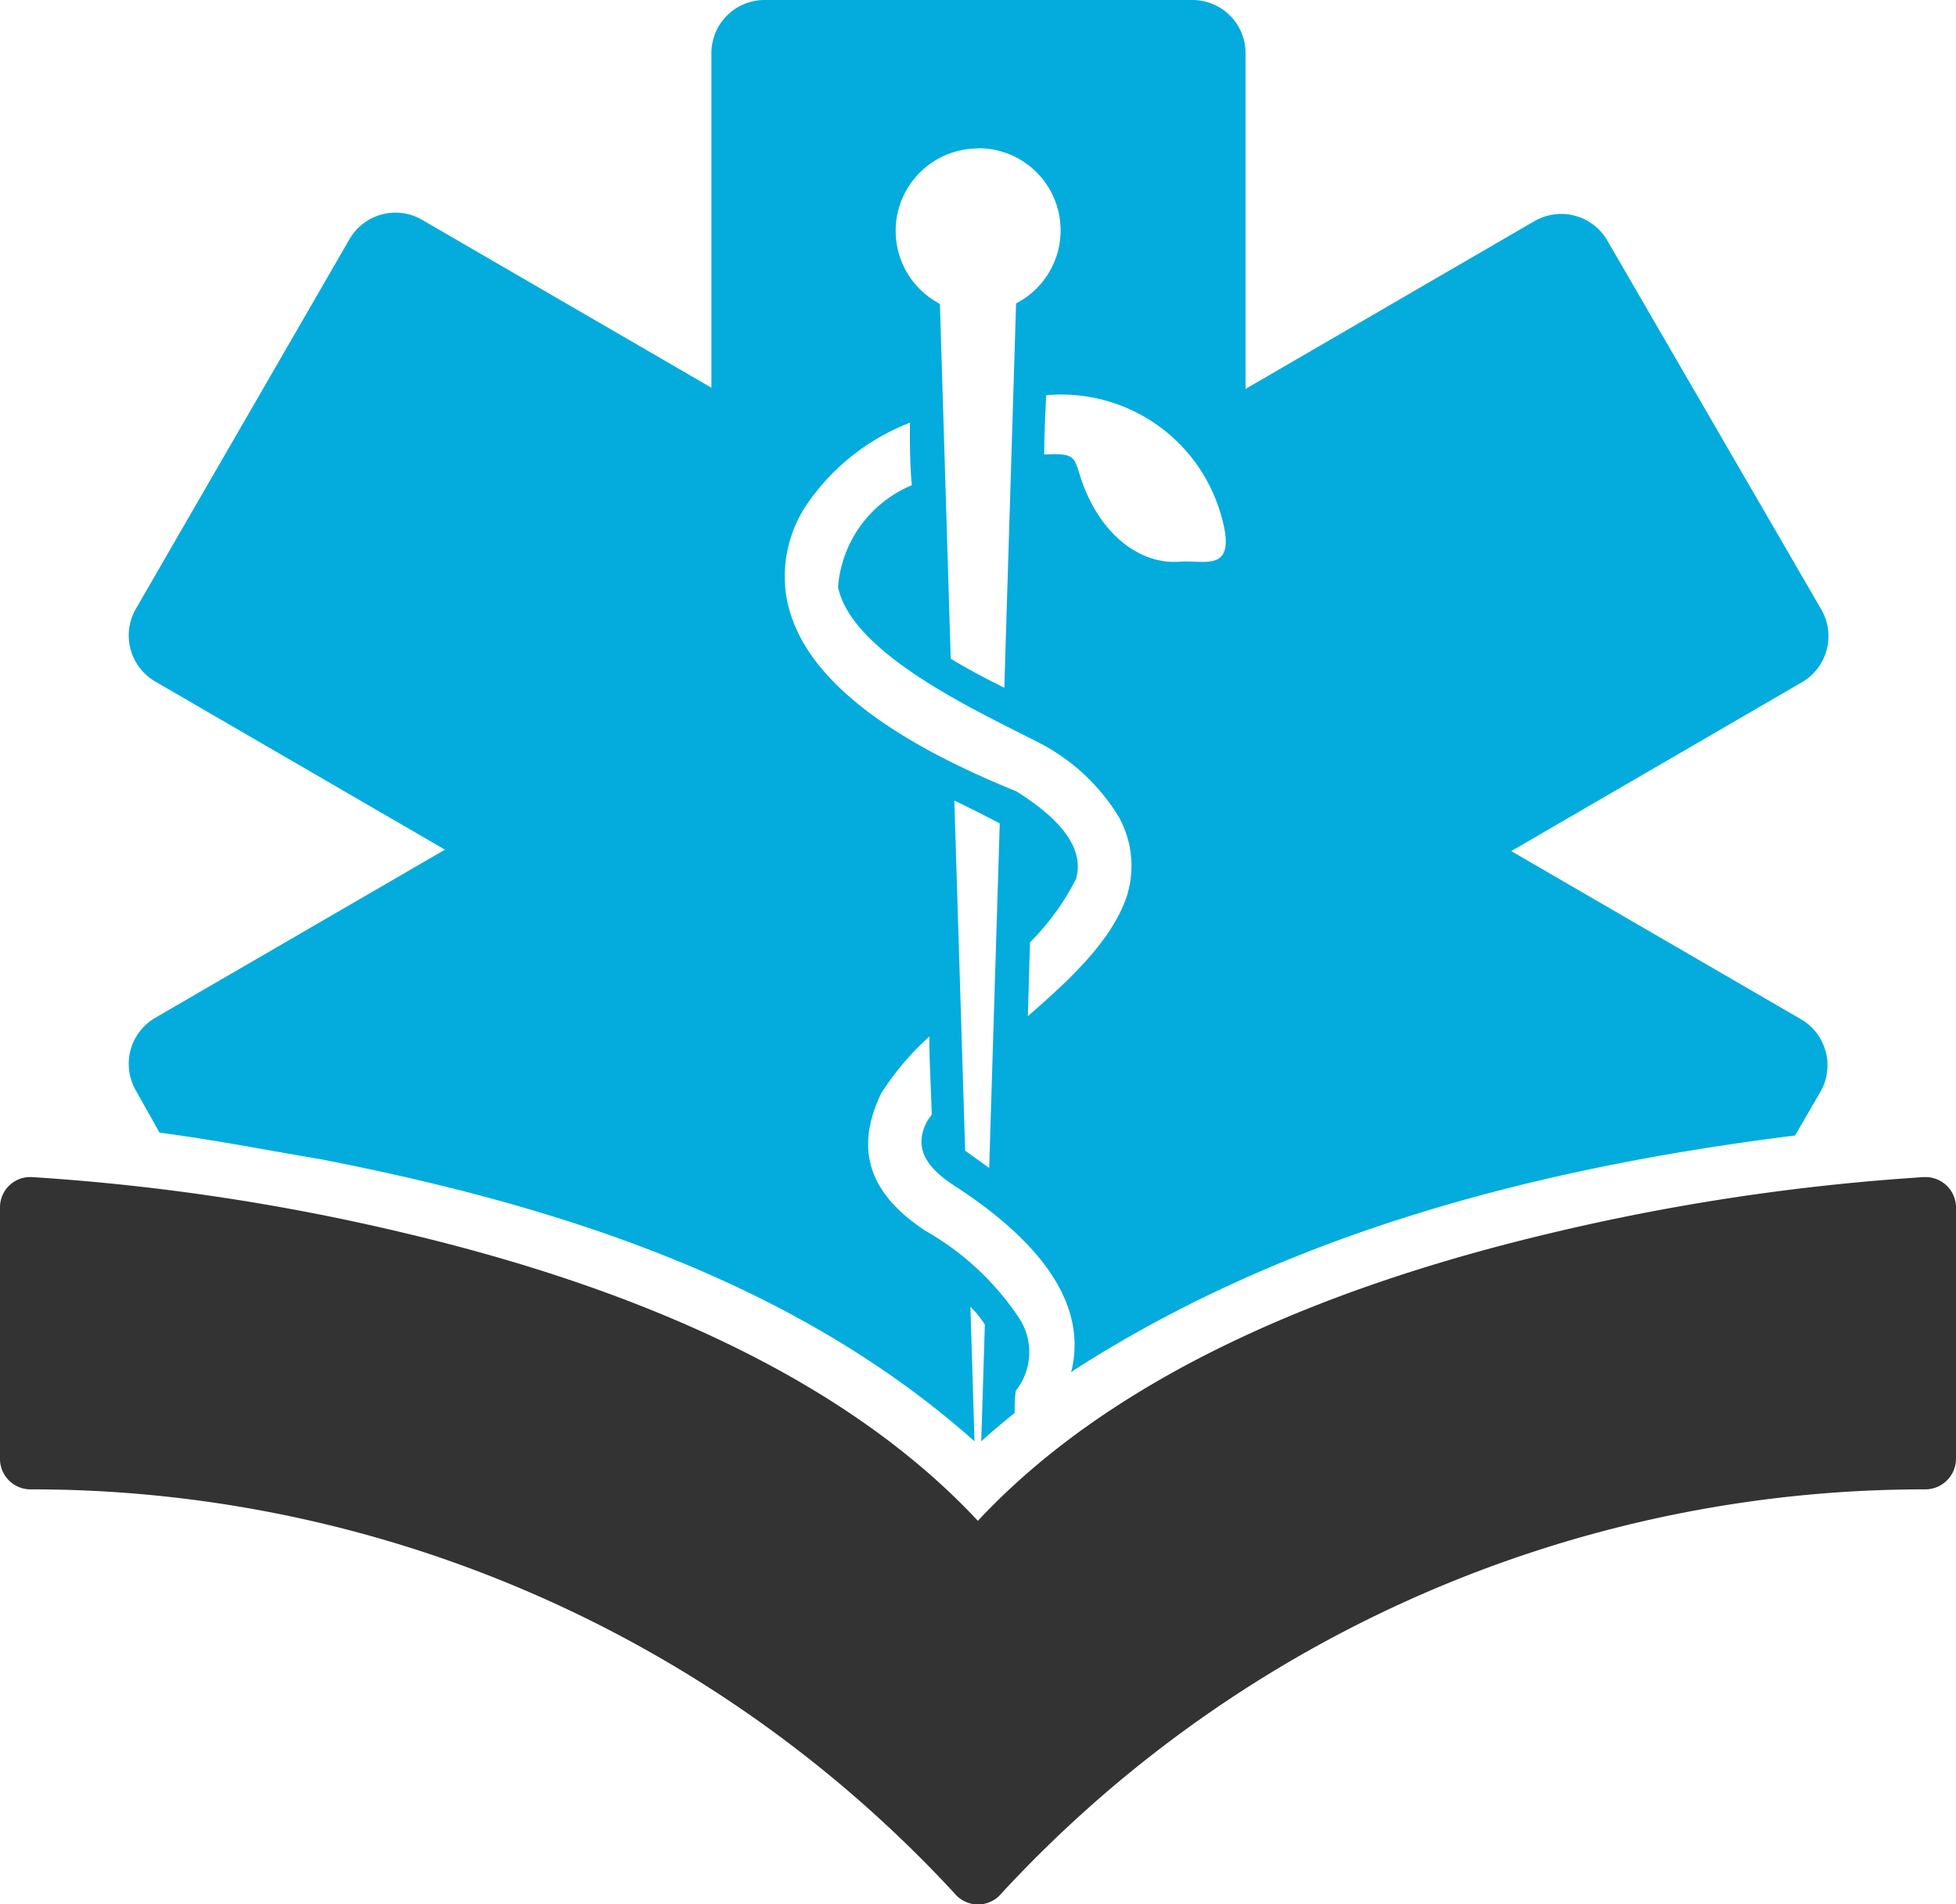
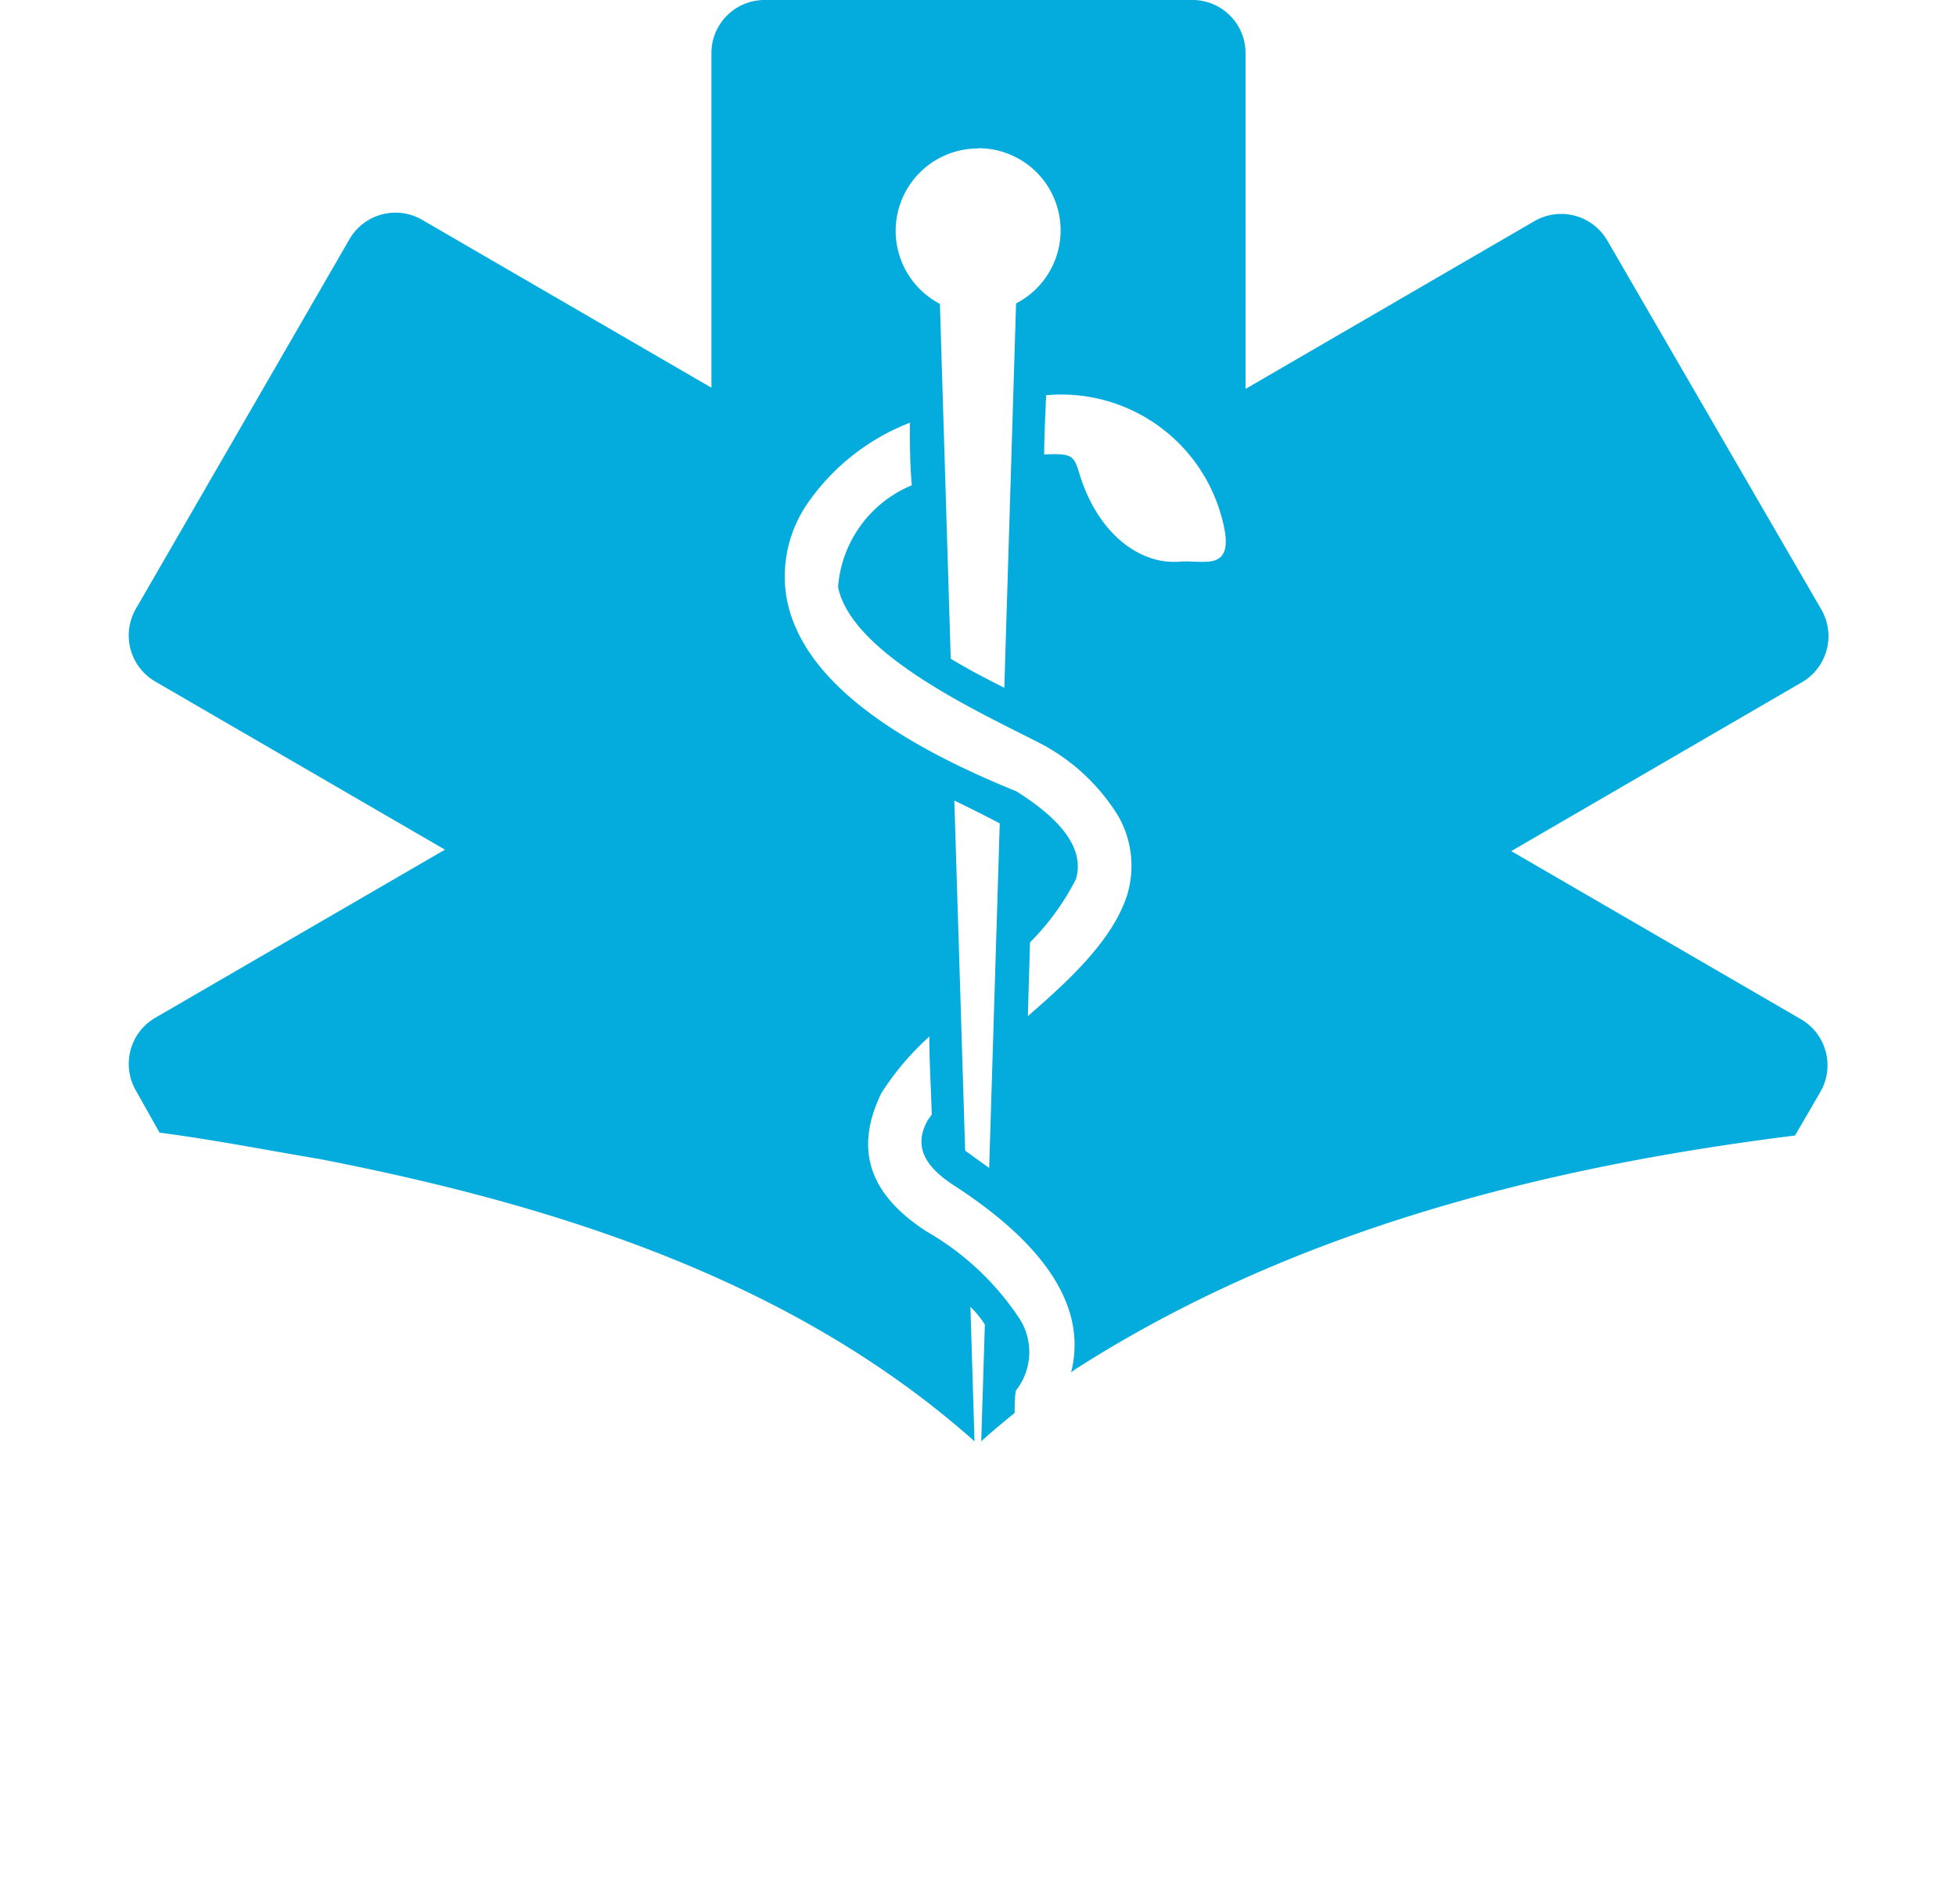
<svg xmlns="http://www.w3.org/2000/svg" viewBox="0 0 81.41 79.27">
  <defs>
    <style>.cls-1{fill:#03acdc;}.cls-2{fill:#333333;}</style>
  </defs>
  <g id="Livello_2" data-name="Livello 2">
    <g id="Layer_1" data-name="Layer 1">
      <g id="g9830">
        <path id="rect5953-5" class="cls-1" d="M31.83,0a2.21,2.21,0,0,0-2.22,2.22V16.14l-12.06-7a2.21,2.21,0,0,0-3,.81L5.64,25.37a2.22,2.22,0,0,0,.82,3l12.06,7-12.06,7a2.22,2.22,0,0,0-.82,3l1,1.78c2.23.29,4.46.73,6.67,1.1C23.08,50.15,33,53.27,40.56,60l-.17-5.6a4.14,4.14,0,0,1,.6.74L40.84,60c.45-.41.92-.8,1.39-1.18,0-.31,0-.62.05-.93a2.58,2.58,0,0,0,.15-3,11.49,11.49,0,0,0-3.89-3.64c-2.06-1.35-3.13-3.12-1.86-5.74a11.44,11.44,0,0,1,2-2.36c0,1.09.07,2.17.1,3.25l-.16.22c-.65,1.15-.06,2,1.15,2.77,2.6,1.7,5.66,4.38,4.81,7.74l.13-.1c9-5.78,19.49-8.45,30-9.76l1.07-1.84a2.22,2.22,0,0,0-.82-3l-12.06-7L75,28.4a2.22,2.22,0,0,0,.82-3L66.89,10a2.22,2.22,0,0,0-3-.81l-12.05,7V2.22A2.21,2.21,0,0,0,49.58,0Zm8.88,6.17a3.42,3.42,0,0,1,1.58,6.46l-.49,16c-.76-.38-1.51-.77-2.23-1.21l-.45-14.77a3.43,3.43,0,0,1,1.59-6.47Zm3,10.27a6.91,6.91,0,0,1,7.13,5.07c.67,2.38-.7,1.79-1.72,1.87-1.62.14-3.26-1.07-4.06-3.26-.38-1.05-.18-1.28-1.6-1.2,0-.83.05-1.65.08-2.47Zm-5.84,1.18c0,.86,0,1.72.08,2.58a5,5,0,0,0-3.07,4.24C35.47,27.3,41,29.75,43.4,31A8.35,8.35,0,0,1,46.56,34a4.19,4.19,0,0,1,.34,3.3c-.61,1.83-2.32,3.44-4.12,5l.09-3.07a10.48,10.48,0,0,0,1.91-2.63c.46-1.54-1.18-2.84-2.48-3.66-6.39-2.59-9.13-5.35-9.58-8.16A5.36,5.36,0,0,1,33.58,21a9.23,9.23,0,0,1,4.31-3.41Zm1.86,15.71c.6.29,1.2.59,1.79.9l.09.05-.44,14.34-1-.72-.45-14.57Z" />
-         <path id="path11672" class="cls-2" d="M1.19,49A1.26,1.26,0,0,0,0,50.23V60.69A1.27,1.27,0,0,0,1.25,62,52.27,52.27,0,0,1,39.72,78.81,1.27,1.27,0,0,0,41.5,79a1.53,1.53,0,0,0,.18-.18A52.27,52.27,0,0,1,80.15,62a1.28,1.28,0,0,0,1.26-1.27V50.23A1.27,1.27,0,0,0,80.15,49h-.06a92,92,0,0,0-15.7,2.37c-8.12,1.94-17.61,5.42-23.69,11.94-6.08-6.52-15.57-10-23.69-11.94A91.85,91.85,0,0,0,1.32,49Z" />
      </g>
    </g>
  </g>
</svg>